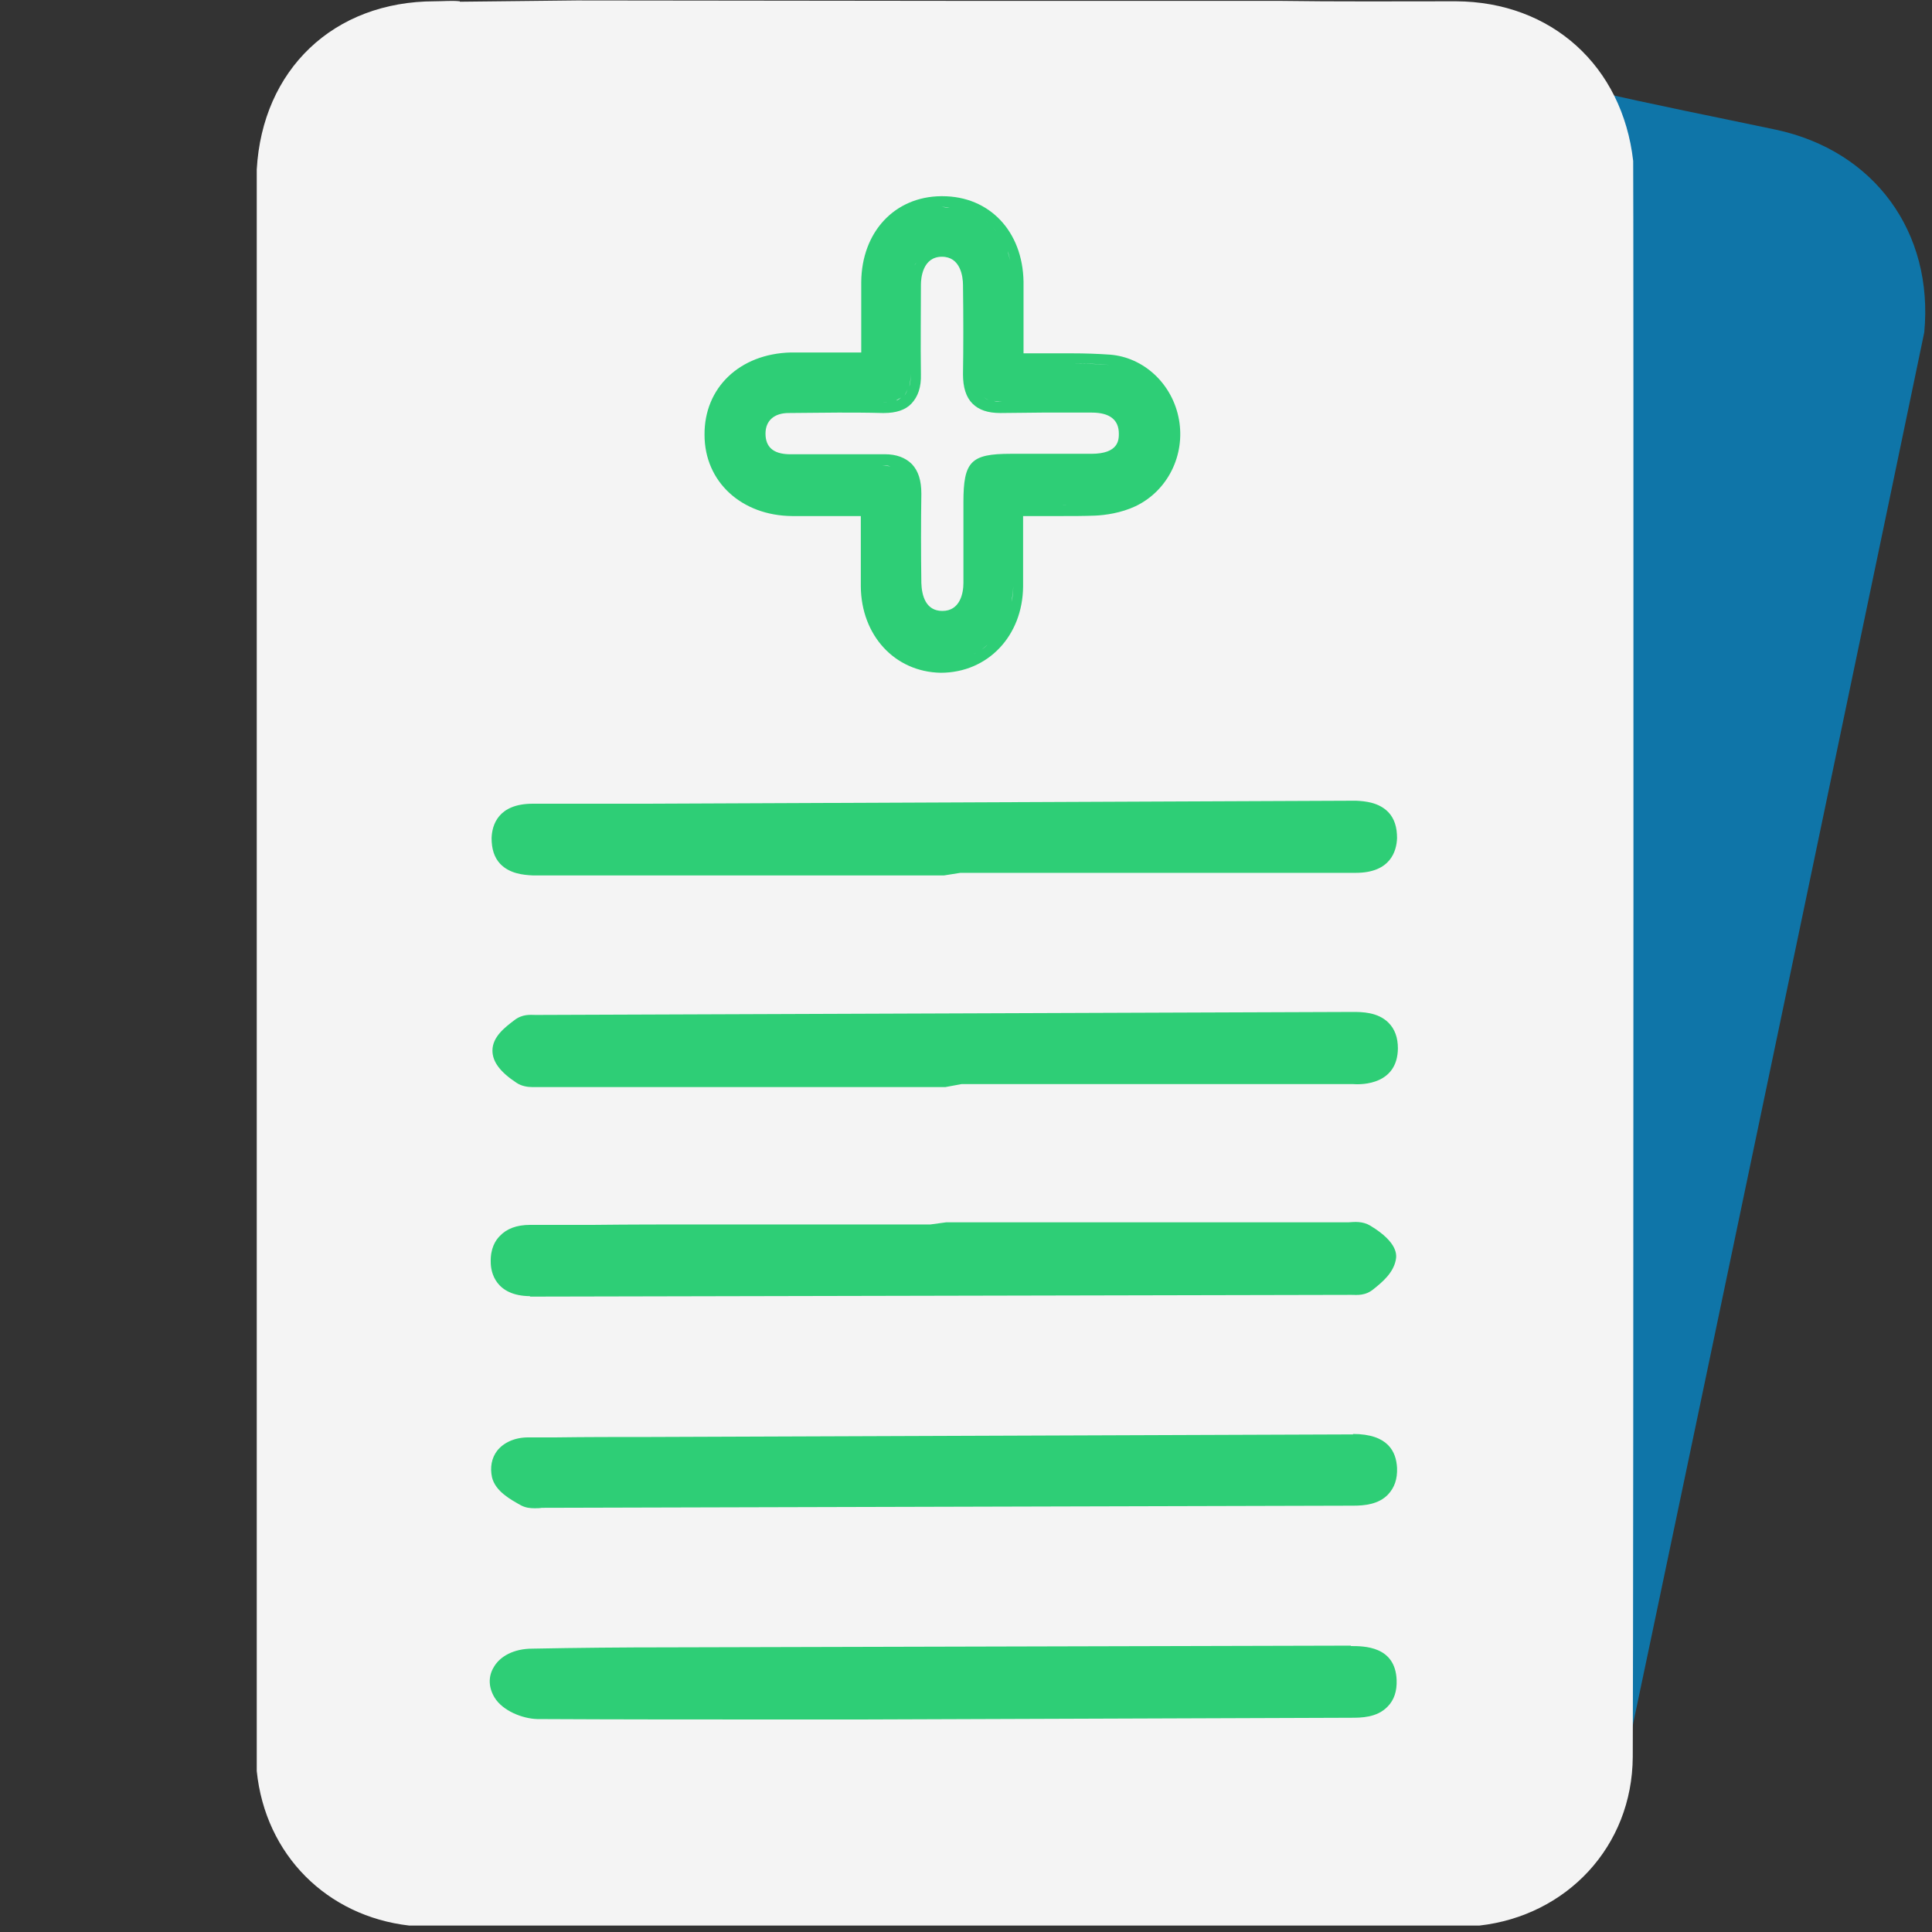
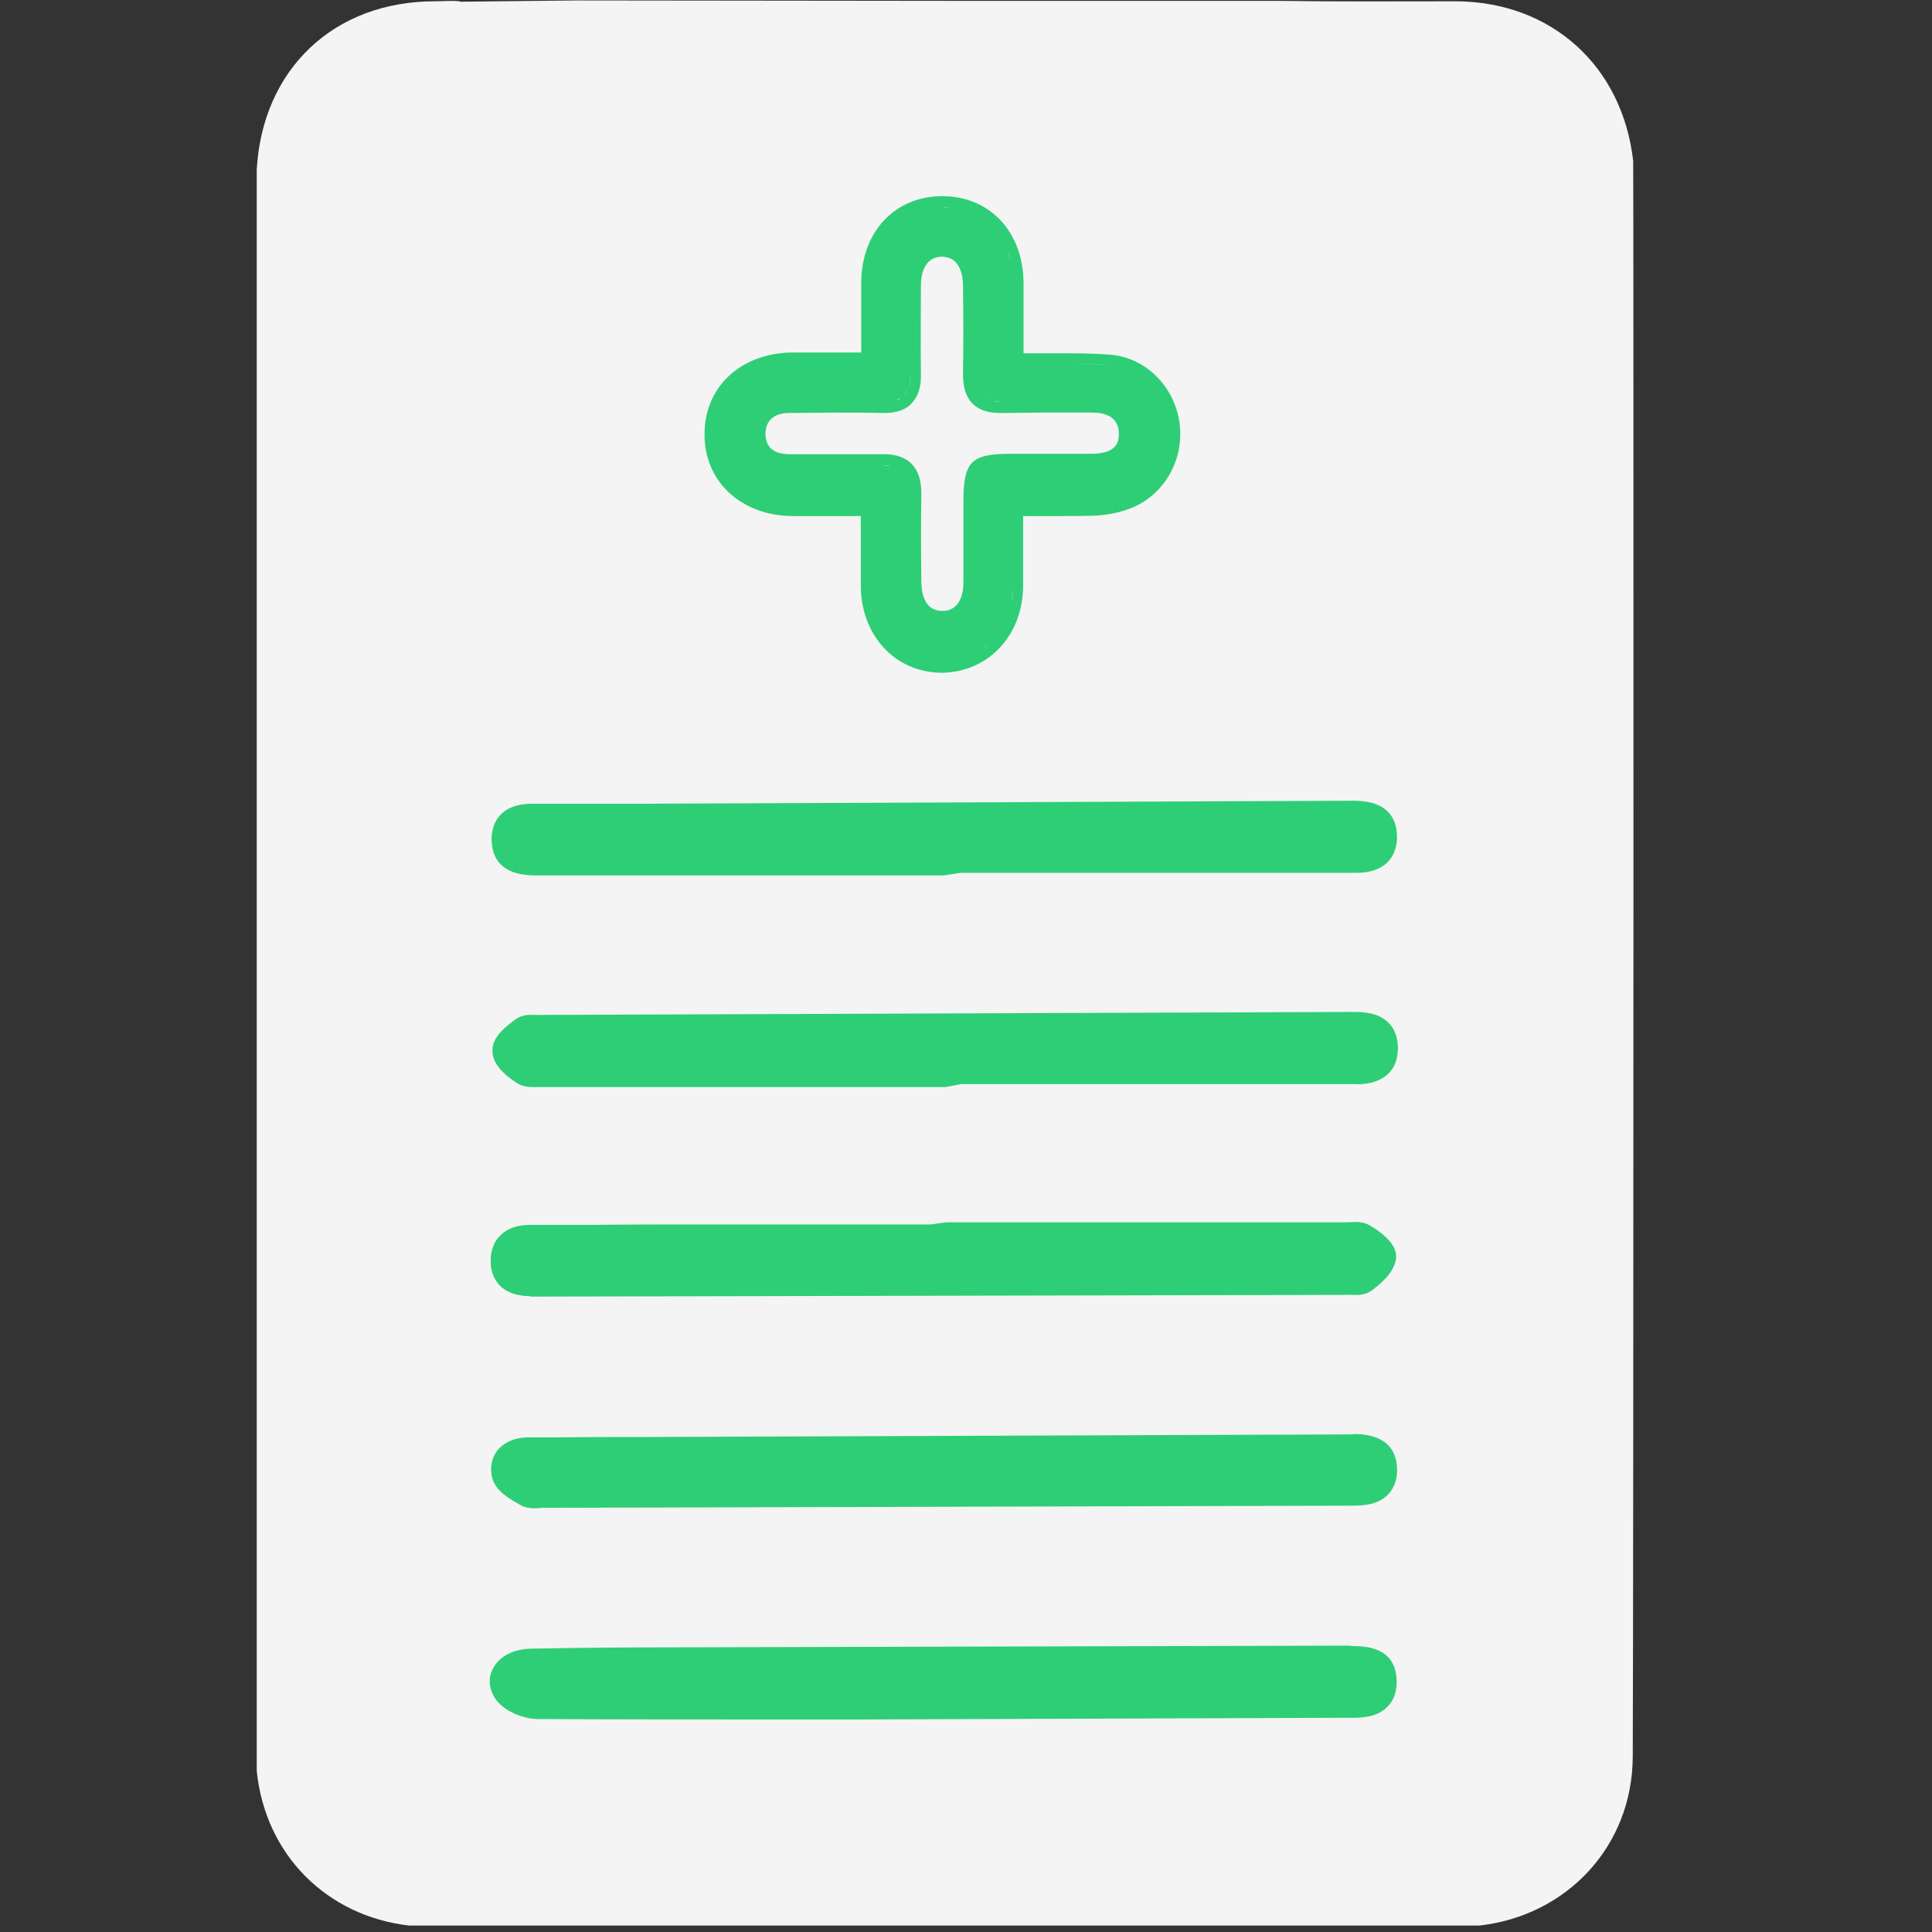
<svg xmlns="http://www.w3.org/2000/svg" id="Layer_1" data-name="Layer 1" viewBox="0 0 45 45">
  <rect x="0" y="0" width="45" height="45" fill="#333333" stroke="none" />
  <defs>
    <style>
      .cls-1 {
        fill: #0f75a8;
      }

      .cls-1, .cls-2, .cls-3 {
        stroke-width: 0px;
      }

      .cls-2 {
        fill: #f4f4f4;
      }

      .cls-3 {
        fill: #2ece76;
      }
    </style>
  </defs>
-   <path class="cls-1" d="m41.36,3.02c-1.42-.3-2.85-.58-4.27-.91l-3.29-.69v41.05h3.75c2.09-9.91,7.26-34.66,7.27-34.73.22-2.33-1.16-4.23-3.46-4.72Z" />
  <path class="cls-2" d="m10.71.03c-.19-.02-.38,0-.58,0-2.37,0-4.02,1.6-4.15,3.92v37.3c.2,1.96,1.64,3.38,3.55,3.6h24.93c2.03-.23,3.56-1.84,3.57-3.93.02-4.21.02-37.09.01-37.17-.25-2.21-1.9-3.71-4.13-3.72-1.38,0-2.76.01-4.14-.01h-7.53s-8.81-.01-8.81-.01l-2.72.03Z" />
  <g>
    <path class="cls-3" d="m18.44,12.02c.23,0,.46,0,.69,0h.57s.35,0,.35,0v.37c0,.44,0,.85,0,1.27.01,1.14.79,1.99,1.86,2.01h0c1.1,0,1.91-.86,1.92-2.01,0-.42,0-.83,0-1.27v-.37c.12,0,.23,0,.35,0h.54c.27,0,.52,0,.78-.01.24-.01.61-.06.95-.22.75-.36,1.16-1.19,1.01-2.02-.15-.83-.82-1.45-1.61-1.51-.29-.02-.58-.03-.87-.03-.22,0-.45,0-.68,0-.15,0-.31,0-.46,0v-.4c0-.44,0-.86,0-1.27-.02-1.17-.79-1.99-1.89-1.99h-.03c-1.08.01-1.85.83-1.86,2,0,.42,0,.83,0,1.27v.37s-.37,0-.37,0h-.57c-.24,0-.47,0-.7,0-1.19.03-2.02.82-2.01,1.92,0,1.09.86,1.88,2.04,1.89Zm1.07-2.41c.35,0,.69,0,1.04.01h0s.04,0,.04,0c.28,0,.5-.07.64-.22.15-.16.23-.38.22-.69-.01-.69,0-1.39,0-2.08,0-.15.04-.65.49-.65.43,0,.49.46.49.66.01.76.01,1.44,0,2.08,0,.3.07.53.22.68.15.15.36.22.65.22.36,0,.67-.01.98-.01.37,0,.73,0,1.1,0h.05c.42,0,.63.17.63.49,0,.14,0,.47-.64.47-.24,0-.48,0-.71,0h-.5s-.5,0-.5,0h-.17c-.93,0-1.1.18-1.1,1.13v.63c0,.42,0,.83,0,1.25,0,.24-.08.65-.49.65-.39,0-.48-.36-.49-.65-.01-.71-.01-1.41,0-2.08,0-.31-.07-.53-.22-.69-.15-.15-.36-.23-.63-.23h-.06c-.14,0-.28,0-.41,0h-.34s-.09,0-.09,0h0s-.25,0-.25,0h-.34s-.34,0-.34,0c-.14,0-.28,0-.41,0-.36-.01-.54-.17-.54-.48,0-.3.2-.48.54-.48.38,0,.76-.01,1.15-.01Zm1.09,1.23c.05,0,.09.01.14.02-.06,0-.12-.02-.19-.02.02,0,.03,0,.05,0Zm.38.11s-.07-.06-.12-.07c.05.02.08.05.12.07Zm.15.19c-.02-.05-.04-.1-.08-.14.03.04.06.09.08.14Zm.07.36c0-.11,0-.21-.03-.29.02.08.03.18.03.29Zm1.04,2.93s-.09.02-.13.03c.04,0,.09,0,.13-.03Zm.23-.18s-.06.04-.09.07c.03-.02.06-.04.09-.07Zm.15-.28s-.04.07-.05.1c.02-.04.04-.06.05-.1Zm.12,1.23c-.05.03-.1.06-.16.09.06-.02.1-.06.16-.09Zm.56-5.84c-.06,0-.1-.01-.15-.02.06,0,.11.02.19.02-.01,0-.03,0-.04,0Zm-.39-.11s.07.05.12.07c-.05-.02-.08-.04-.12-.07Zm-.15-.18s.04.1.08.14c-.03-.04-.05-.09-.08-.14Zm-.07-.36c0,.11,0,.21.03.29-.02-.08-.03-.18-.03-.29Zm-.09-3.76c.05.02.1.05.15.08-.05-.03-.1-.06-.15-.08Zm-.95.83s.08-.01.12-.02c-.04,0-.08,0-.12.02Zm-.23.18s.06-.04.09-.07c-.03.02-.06.04-.09.07Zm-.15.28s.04-.08.07-.12c-.02.04-.05.07-.07.12Zm-.2,2.97s.05-.09.07-.14c-.02.05-.04.1-.07.14Zm.11-.21c.02-.08.03-.18.03-.29,0,.11,0,.21-.03.29Zm-.58.37s-.03,0-.04,0c.07,0,.13-.01.19-.02-.05,0-.09.02-.15.02Zm.27-.04s.08-.05.12-.07c-.04.03-.07.06-.12.07Zm-2.43,2.43c.29,0,.58,0,.87,0-.06,0-.12,0-.18,0-.23,0-.46,0-.69,0Zm3.48,3.65c.07,0,.13,0,.2-.02-.06,0-.11.02-.17.02-.01,0-.02,0-.04,0Zm.53-.08c-.06.02-.11.04-.17.05.06-.01.11-.03.17-.05Zm.42-.2s.09-.08.14-.12c-.04.04-.09.08-.14.12Zm.24-.21s.08-.1.11-.15c-.04.05-.07.1-.11.15Zm.41-.78c-.02.08-.04.15-.06.22.03-.07.04-.15.06-.22Zm-.12.34c-.03.06-.06.13-.09.18.04-.06.06-.12.09-.18Zm.16-.46c.02-.12.04-.24.04-.37,0,.13-.01.25-.04.37Zm1.18-2.25s-.09,0-.13,0c.31,0,.6,0,.9-.02-.25.01-.51.02-.77.02Zm1.1-3.27c-.35-.03-.7-.03-1.06-.03.07,0,.14,0,.2,0,.29,0,.57,0,.86.03Zm-2.28-2.31c.02.12.03.25.04.38,0-.13-.01-.26-.04-.38Zm-.24-.64c.03.05.06.12.09.18-.03-.06-.05-.12-.09-.18Zm.15.3c.03.07.04.15.06.22-.02-.08-.04-.15-.06-.22Zm-.23-.41s-.07-.1-.11-.14c.04.04.08.1.11.14Zm-.35-.35s.09.07.13.11c-.04-.04-.09-.08-.13-.11Zm-.94-.27c.06,0,.12.01.17.02-.07,0-.13-.02-.2-.02,0,0,.02,0,.02,0Zm.51.08c-.06-.02-.11-.04-.17-.05.06.01.11.03.17.05Zm-3.34,3.55c.06,0,.13,0,.19,0-.3,0-.59,0-.88,0,.23,0,.46,0,.69,0Z" />
    <path class="cls-3" d="m31.47,38.33l-15.92.04c-1.05,0-2.1.01-3.15.03-.42,0-.76.17-.91.45-.12.21-.11.46.03.69.19.31.65.49.99.5,1.89.01,3.77.01,5.66.01h1.88l11.41-.04c.24,0,.61,0,.86-.26.15-.15.22-.36.21-.62-.03-.79-.76-.79-1.07-.79Z" />
    <path class="cls-3" d="m31.52,33.41l-16.39.06c-.73,0-1.47,0-2.2.01h-.63c-.31,0-.57.12-.72.31-.13.17-.17.39-.12.62.08.33.44.52.67.65.11.06.22.07.32.07.06,0,.12,0,.17-.01l18.9-.05c.26,0,.59-.03.81-.26.15-.16.22-.36.21-.62-.02-.37-.2-.79-1.03-.79Z" />
    <path class="cls-3" d="m12.35,30.2h.27s18.86-.04,18.86-.04c.12,0,.32.03.52-.14.2-.16.45-.37.51-.67.02-.1.07-.4-.59-.8-.18-.11-.37-.09-.51-.08h-.1s-9.27,0-9.27,0l-.37.05h-1.31c-1.31,0-2.61,0-3.92,0-.88,0-1.75,0-2.63.01h-1.46c-.32,0-.55.09-.71.26-.1.1-.22.29-.21.61,0,.23.11.78.91.79Z" />
    <path class="cls-3" d="m12.4,20.39h9.59s.38-.06.38-.06h9.21c.81,0,.95-.51.96-.81,0-.25-.06-.45-.2-.6-.22-.23-.54-.26-.76-.27l-16.53.07c-.88,0-1.76,0-2.64,0-.81,0-.95.5-.96.8,0,.25.06.45.2.6.22.23.54.26.76.27Z" />
    <path class="cls-3" d="m31.5,23.57l-19.02.07c-.12,0-.31-.03-.51.13-.21.16-.5.38-.5.7,0,.26.18.5.56.75.12.08.26.1.37.1.05,0,.1,0,.15,0h9.47s.38-.07.38-.07h9.11c.24.02,1.04,0,1.05-.83,0-.25-.07-.45-.22-.6-.25-.25-.63-.25-.83-.25Z" />
  </g>
</svg>